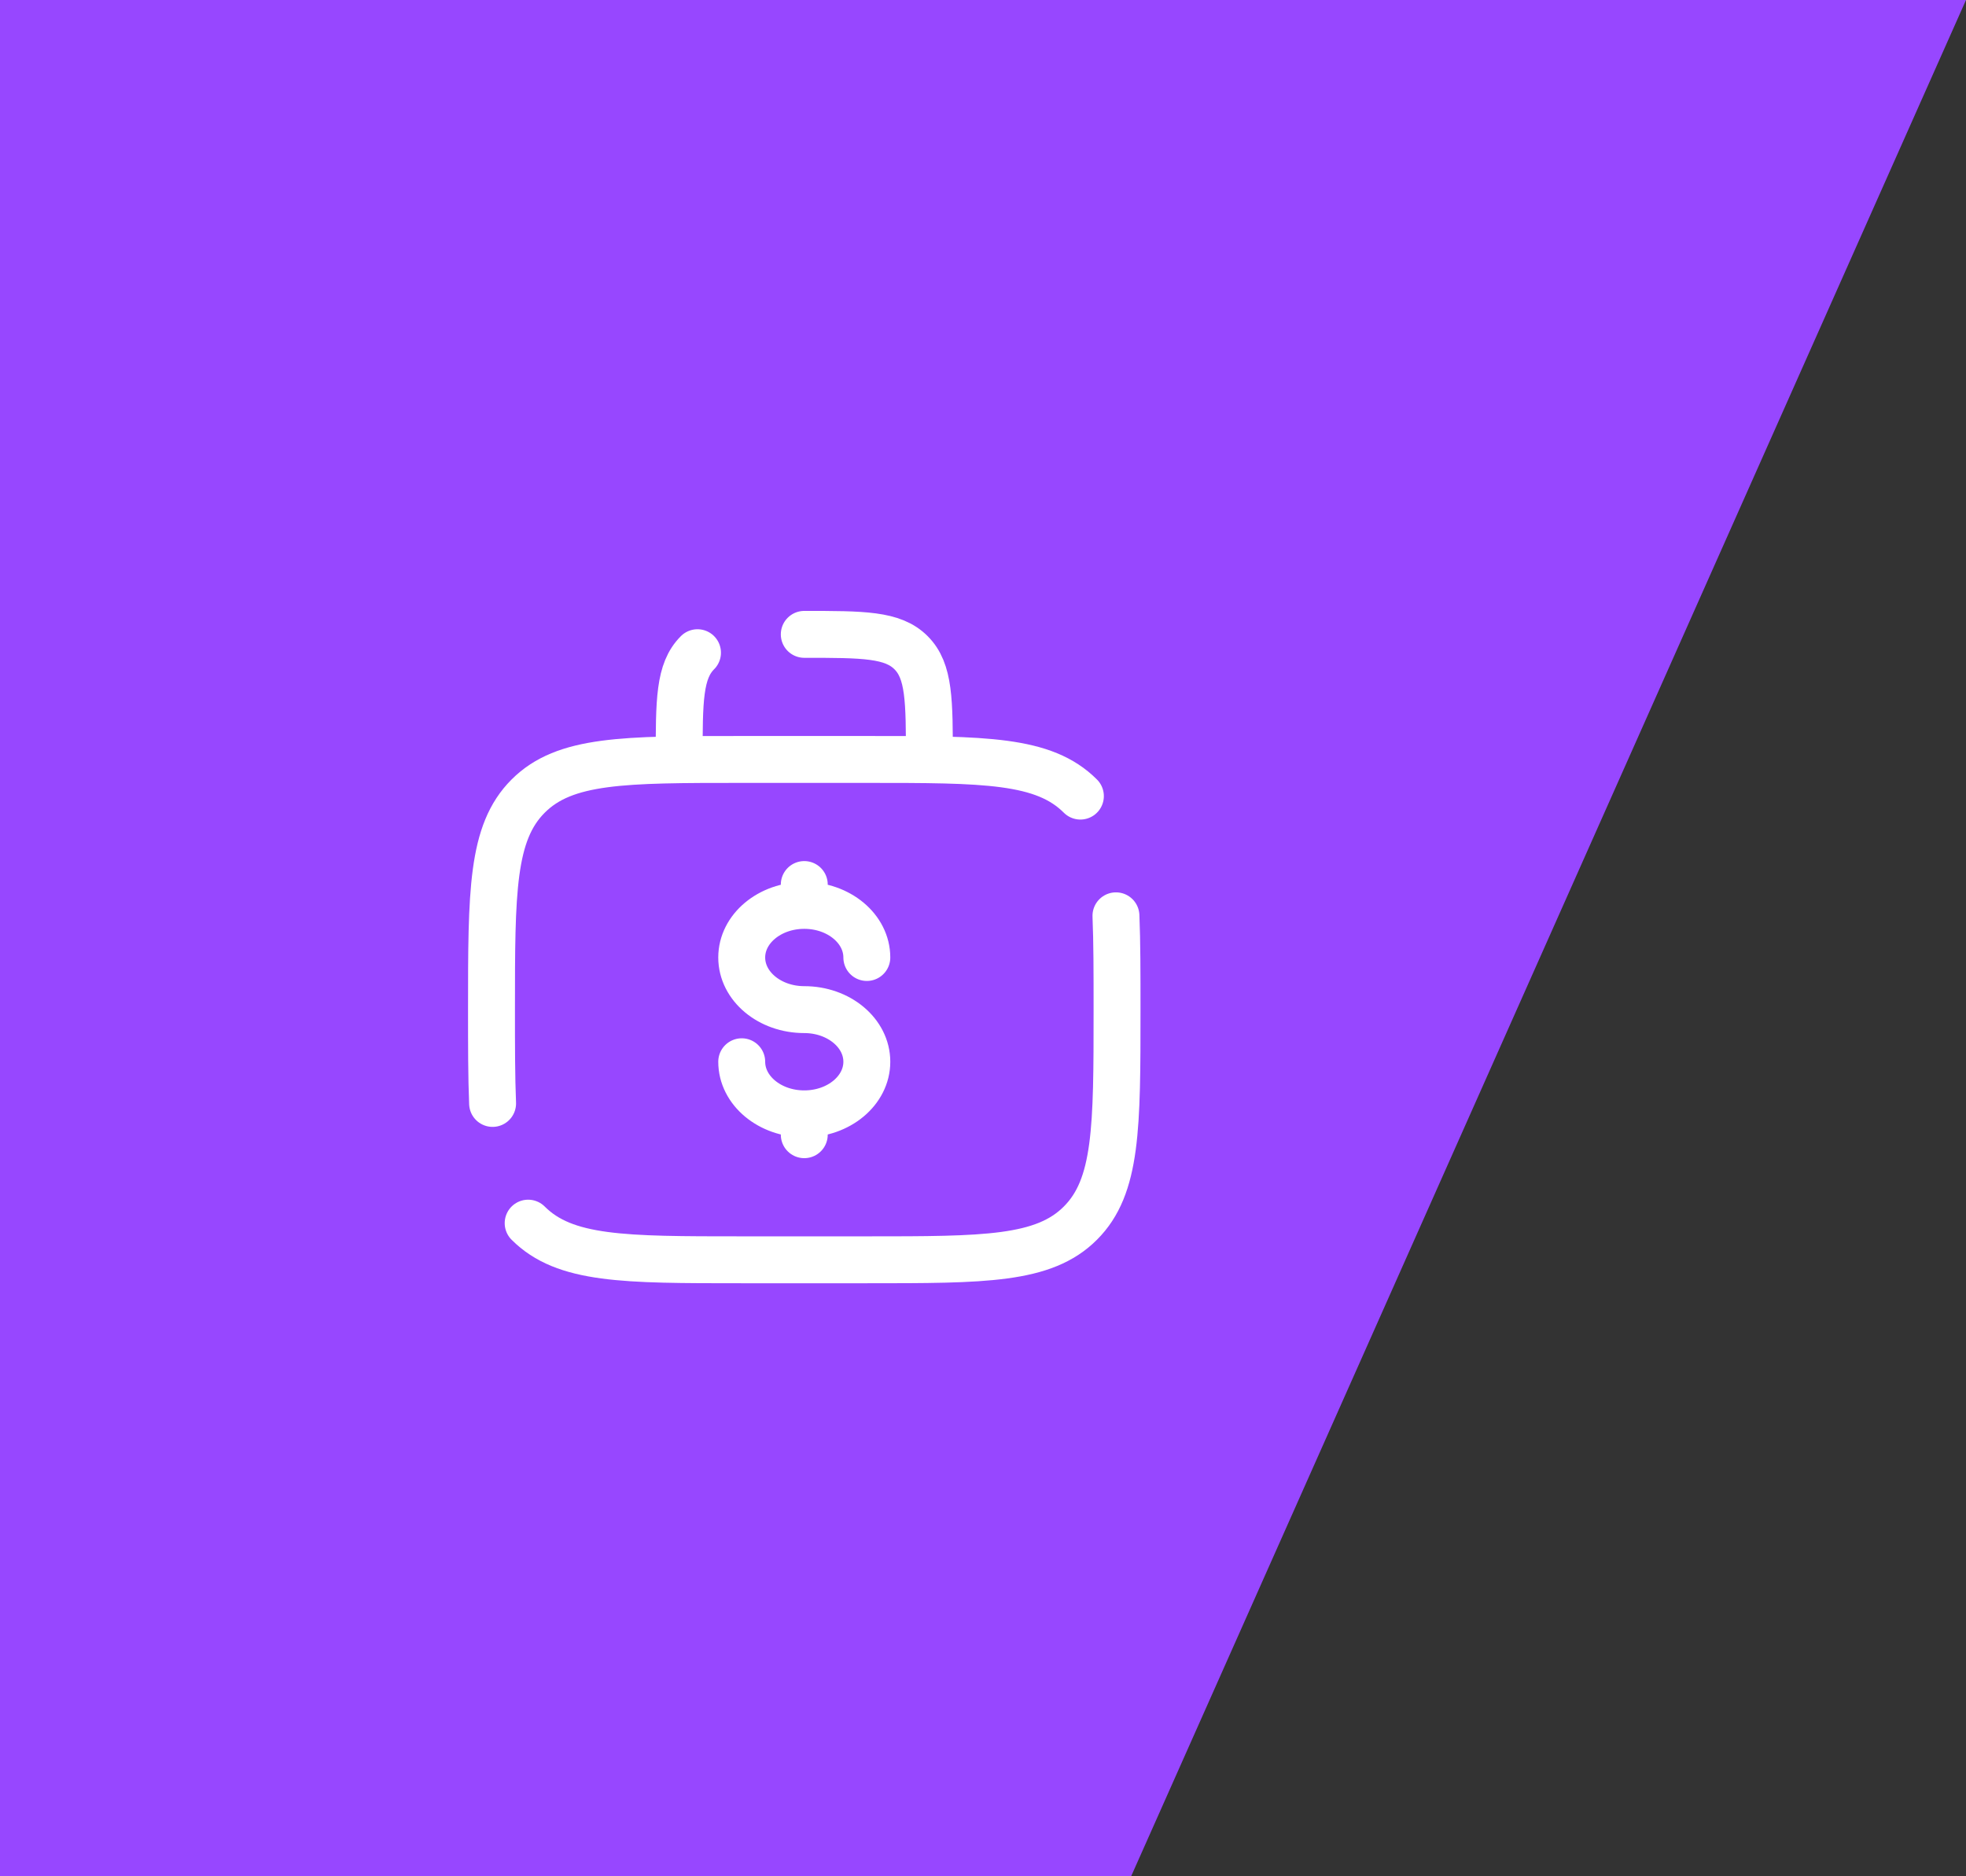
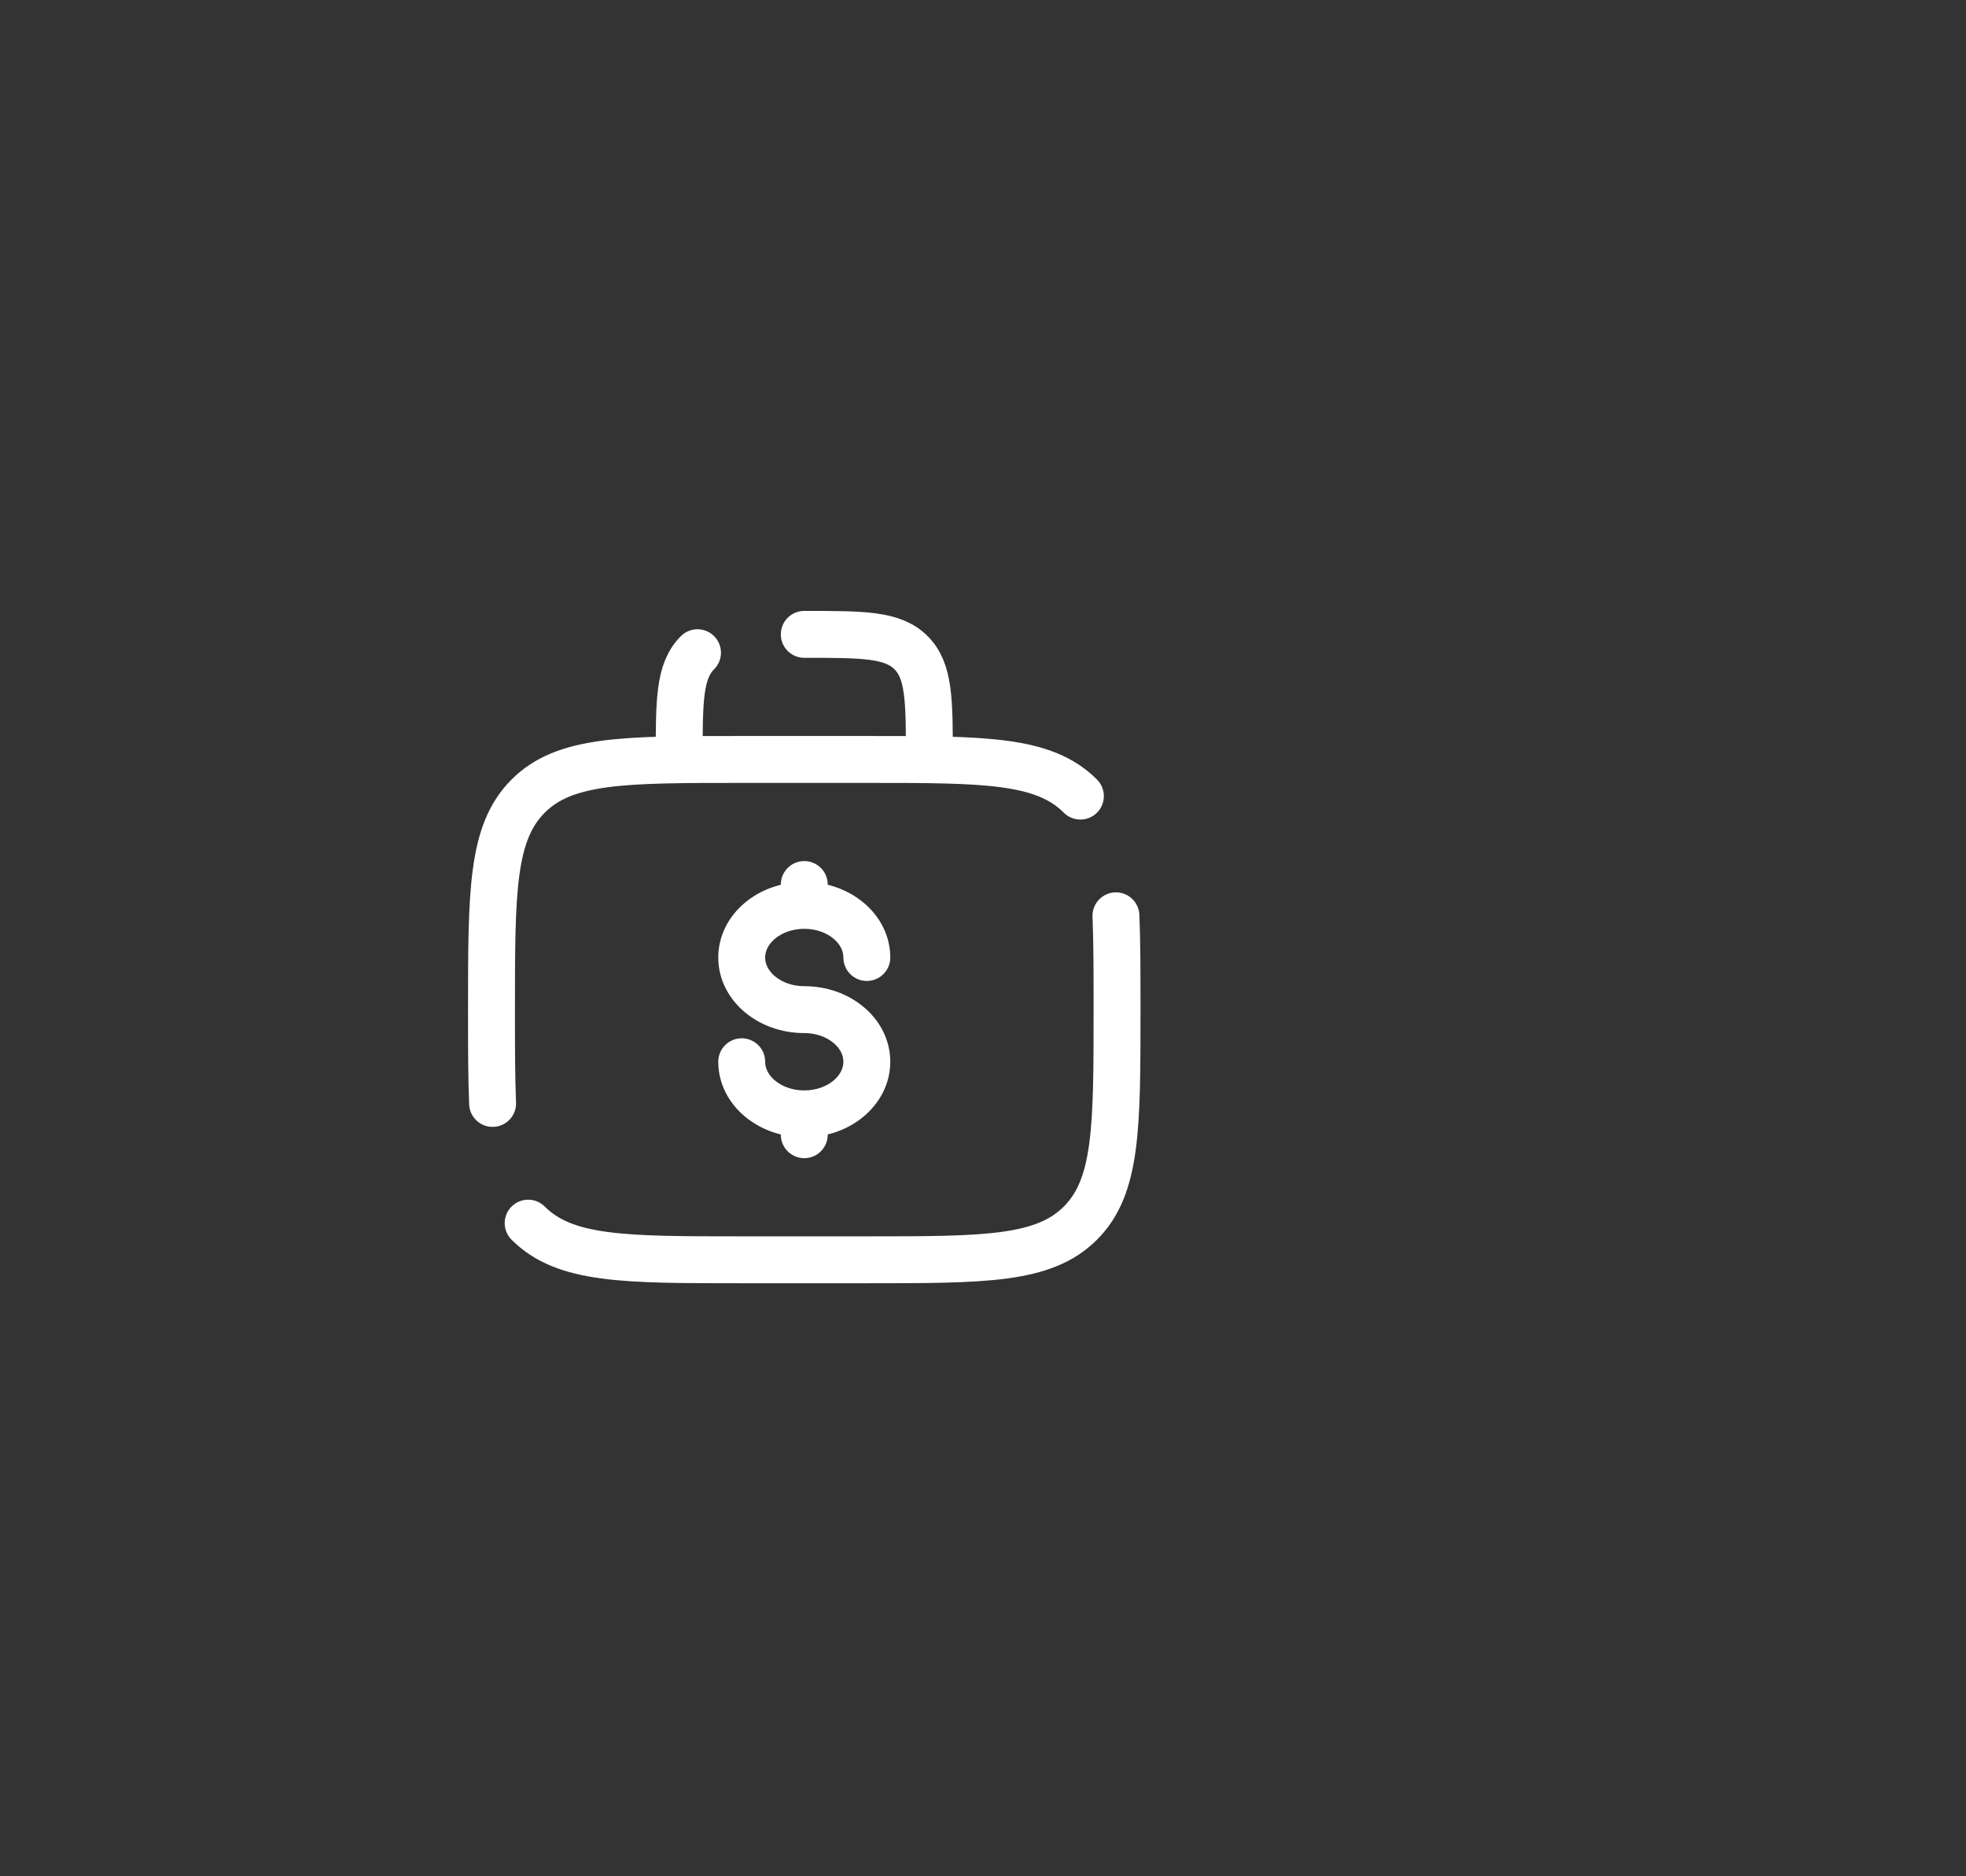
<svg xmlns="http://www.w3.org/2000/svg" width="110" height="105" viewBox="0 0 110 105" fill="none">
  <rect x="0" y="0" width="110" height="105" fill="#333333" stroke="none" />
-   <path d="M0 0H110L63.288 105H0V0Z" fill="#9747FF" />
  <path d="M29.551 68.449C31.6 70.5 34.901 70.5 41.5 70.5H48.5C55.099 70.5 58.4 70.5 60.449 68.449C62.5 66.4 62.5 63.099 62.5 56.5C62.5 54.453 62.5 52.724 62.439 51.25M60.449 44.551C58.4 42.5 55.099 42.5 48.5 42.5H41.5C34.901 42.5 31.6 42.5 29.551 44.551C27.5 46.6 27.5 49.901 27.5 56.5C27.5 58.547 27.5 60.276 27.561 61.75M45 35.5C48.3 35.5 49.949 35.5 50.974 36.526C52 37.551 52 39.2 52 42.5M39.026 36.526C38 37.551 38 39.2 38 42.5" stroke="white" stroke-width="2.625" stroke-linecap="round" />
  <path d="M45 62.333C46.934 62.333 48.5 61.027 48.5 59.417C48.5 57.807 46.934 56.5 45 56.5C43.066 56.5 41.5 55.194 41.5 53.583C41.5 51.973 43.066 50.667 45 50.667M45 62.333C43.066 62.333 41.5 61.027 41.5 59.417M45 62.333V63.5M45 50.667V49.5M45 50.667C46.934 50.667 48.5 51.973 48.5 53.583" stroke="white" stroke-width="2.625" stroke-linecap="round" />
</svg>